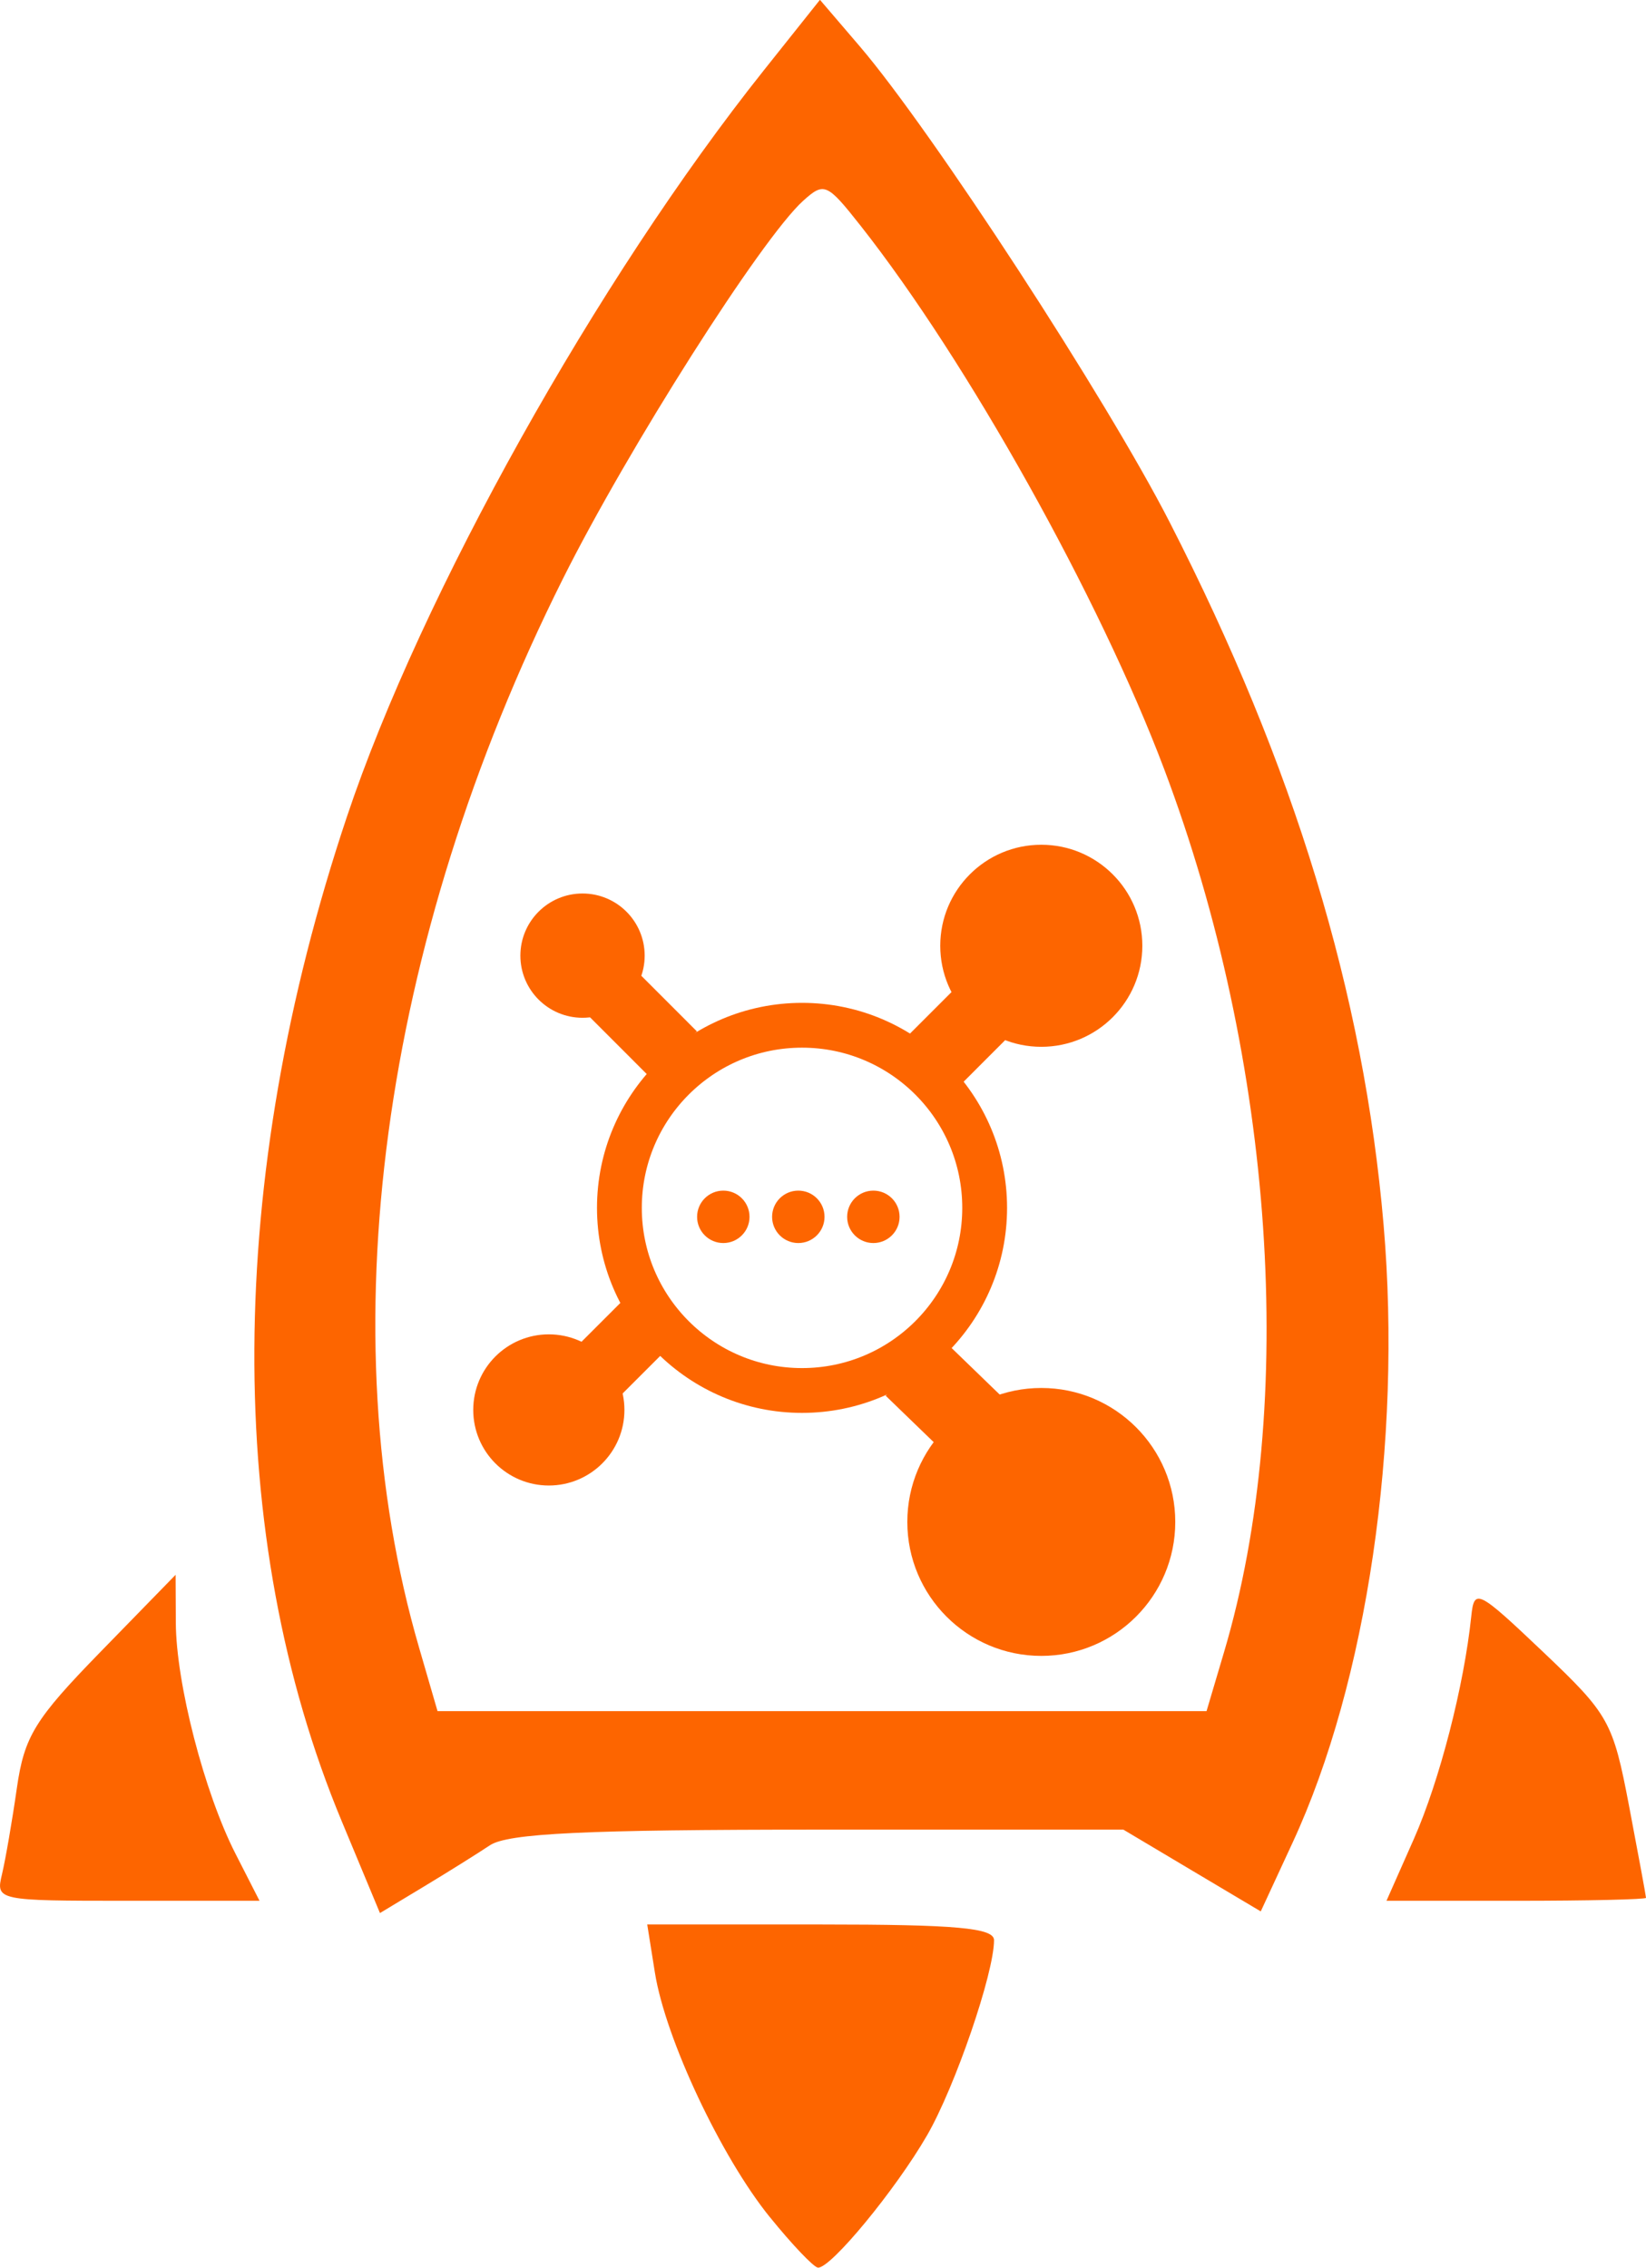
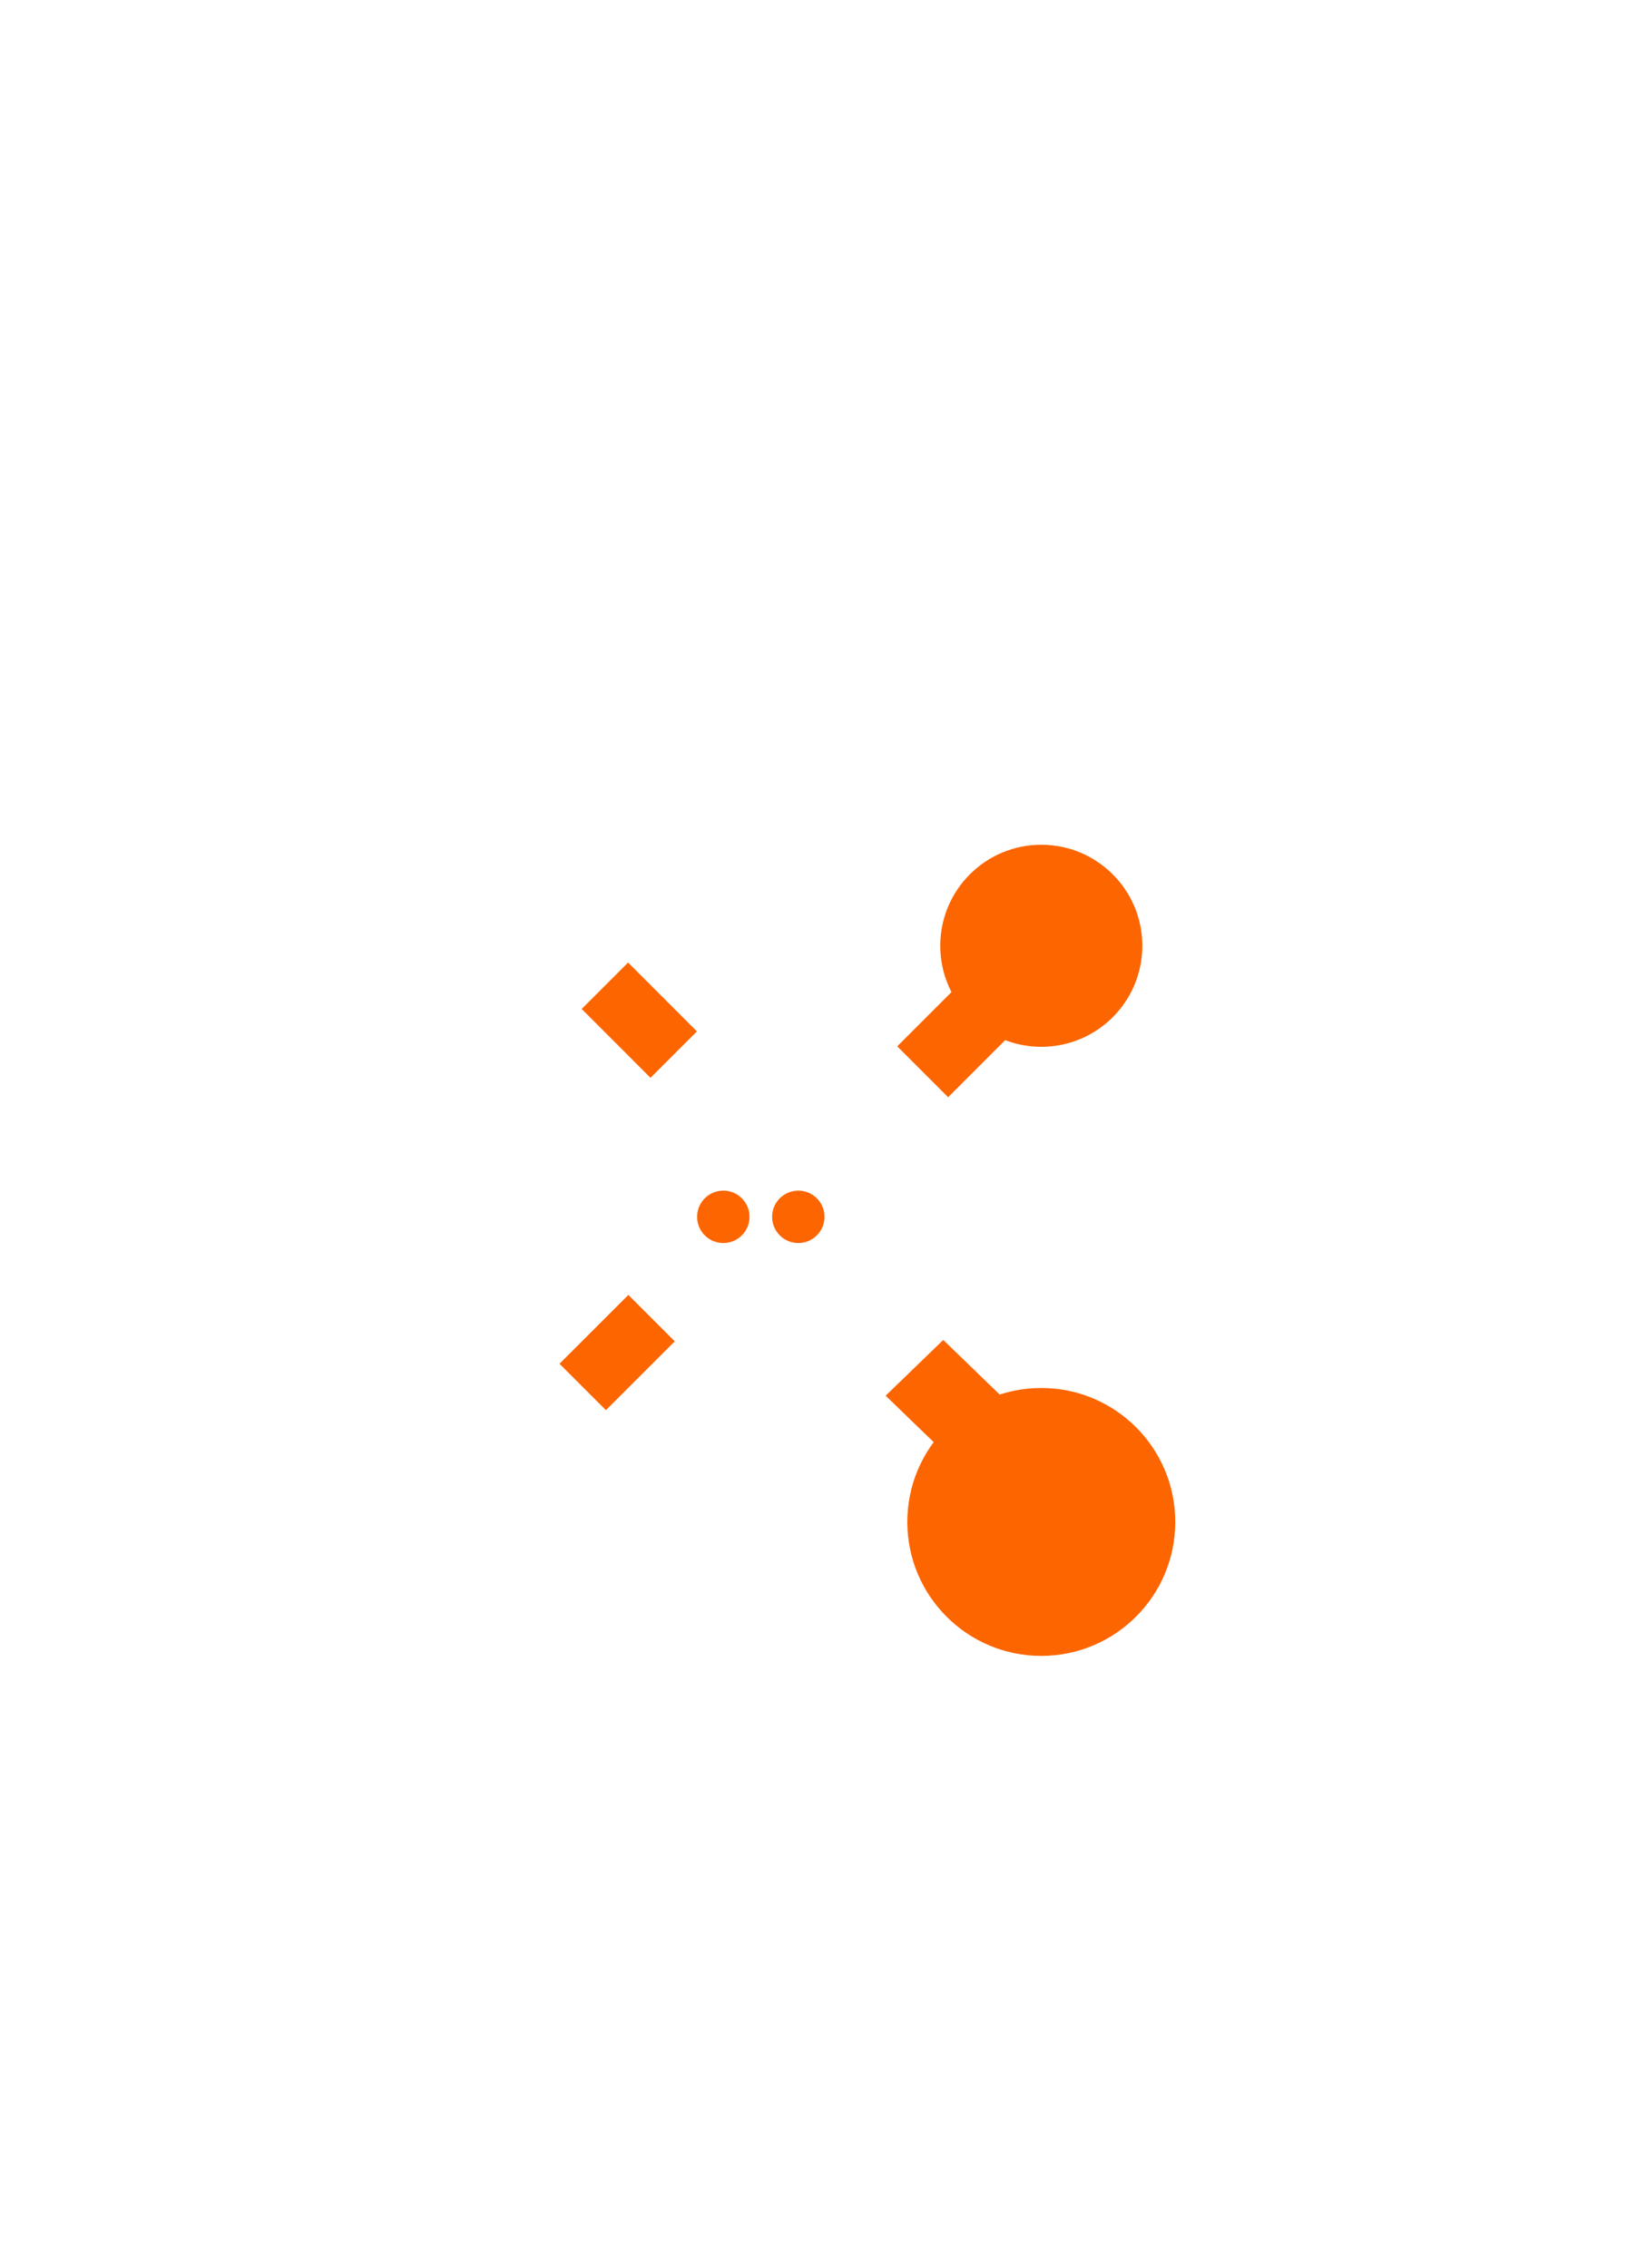
<svg xmlns="http://www.w3.org/2000/svg" viewBox="0 0 36.736 50.619">
  <g transform="translate(-15.046 -113.02)">
-     <path fill="#fd6500" d="M32.23 162.51c-1.09-1.345-2.332-3.985-2.567-5.457l-.172-1.078h3.87c3.027 0 3.87.076 3.87.35 0 .74-.87 3.275-1.495 4.357-.703 1.216-2.153 2.975-2.435 2.952-.094-.008-.576-.513-1.07-1.124zm-9.558-8.842c-2.639-6.338-2.597-14.31.117-22.42 1.658-4.956 5.592-11.998 9.307-16.662l1.25-1.57.89 1.04c1.61 1.884 5.508 7.87 6.916 10.622 2.784 5.438 4.333 10.53 4.774 15.687.415 4.854-.372 10.2-2.029 13.778l-.713 1.54-1.533-.912-1.533-.913h-6.809c-5.2 0-6.932.082-7.33.35-.287.191-.957.61-1.488.93l-.965.582zm19.694-3.777c1.642-5.532 1.123-13.189-1.339-19.708-1.44-3.817-4.397-9.109-6.772-12.122-.752-.954-.816-.982-1.285-.558-.93.841-3.91 5.532-5.364 8.442-4.065 8.133-5.239 16.863-3.207 23.85l.412 1.418h17.163zm-27.275 4.96c.078-.328.227-1.19.331-1.919.167-1.158.4-1.537 1.867-3.042l1.676-1.72.005 1.069c.006 1.353.636 3.794 1.332 5.157l.536 1.05h-2.945c-2.92 0-2.943-.005-2.802-.595m31.514-.794c.57-1.293 1.116-3.409 1.277-4.96.066-.632.14-.595 1.607.798s1.556 1.551 1.916 3.44c.207 1.088.377 2.009.377 2.045s-1.302.066-2.895.066H45.99z" />
-     <circle cx="32.946" cy="139.98" r="4.076" fill="none" stroke="#fd6500" stroke-linecap="round" stroke-linejoin="round" />
    <g fill="#fd6500">
-       <circle cx="28.047" cy="134.35" r="1.387" />
-       <circle cx="27.295" cy="144.49" r="1.687" />
      <circle cx="38.286" cy="134.13" r="2.255" />
      <circle cx="38.286" cy="146.99" r="2.99" />
      <path d="m28.028 135.54 1.036-1.036 1.536 1.537-1.036 1.036zM36.608 134.837l1.135 1.136-1.536 1.537-1.136-1.136zM29.07 141.923l1.036 1.036-1.537 1.536-1.036-1.036zM34.812 144.172l1.286-1.244 1.643 1.59-1.286 1.243z" />
      <circle cx="31.189" cy="140.18" r=".585" />
      <circle cx="32.863" cy="140.18" r=".585" />
-       <circle cx="34.538" cy="140.18" r=".585" />
    </g>
  </g>
</svg>